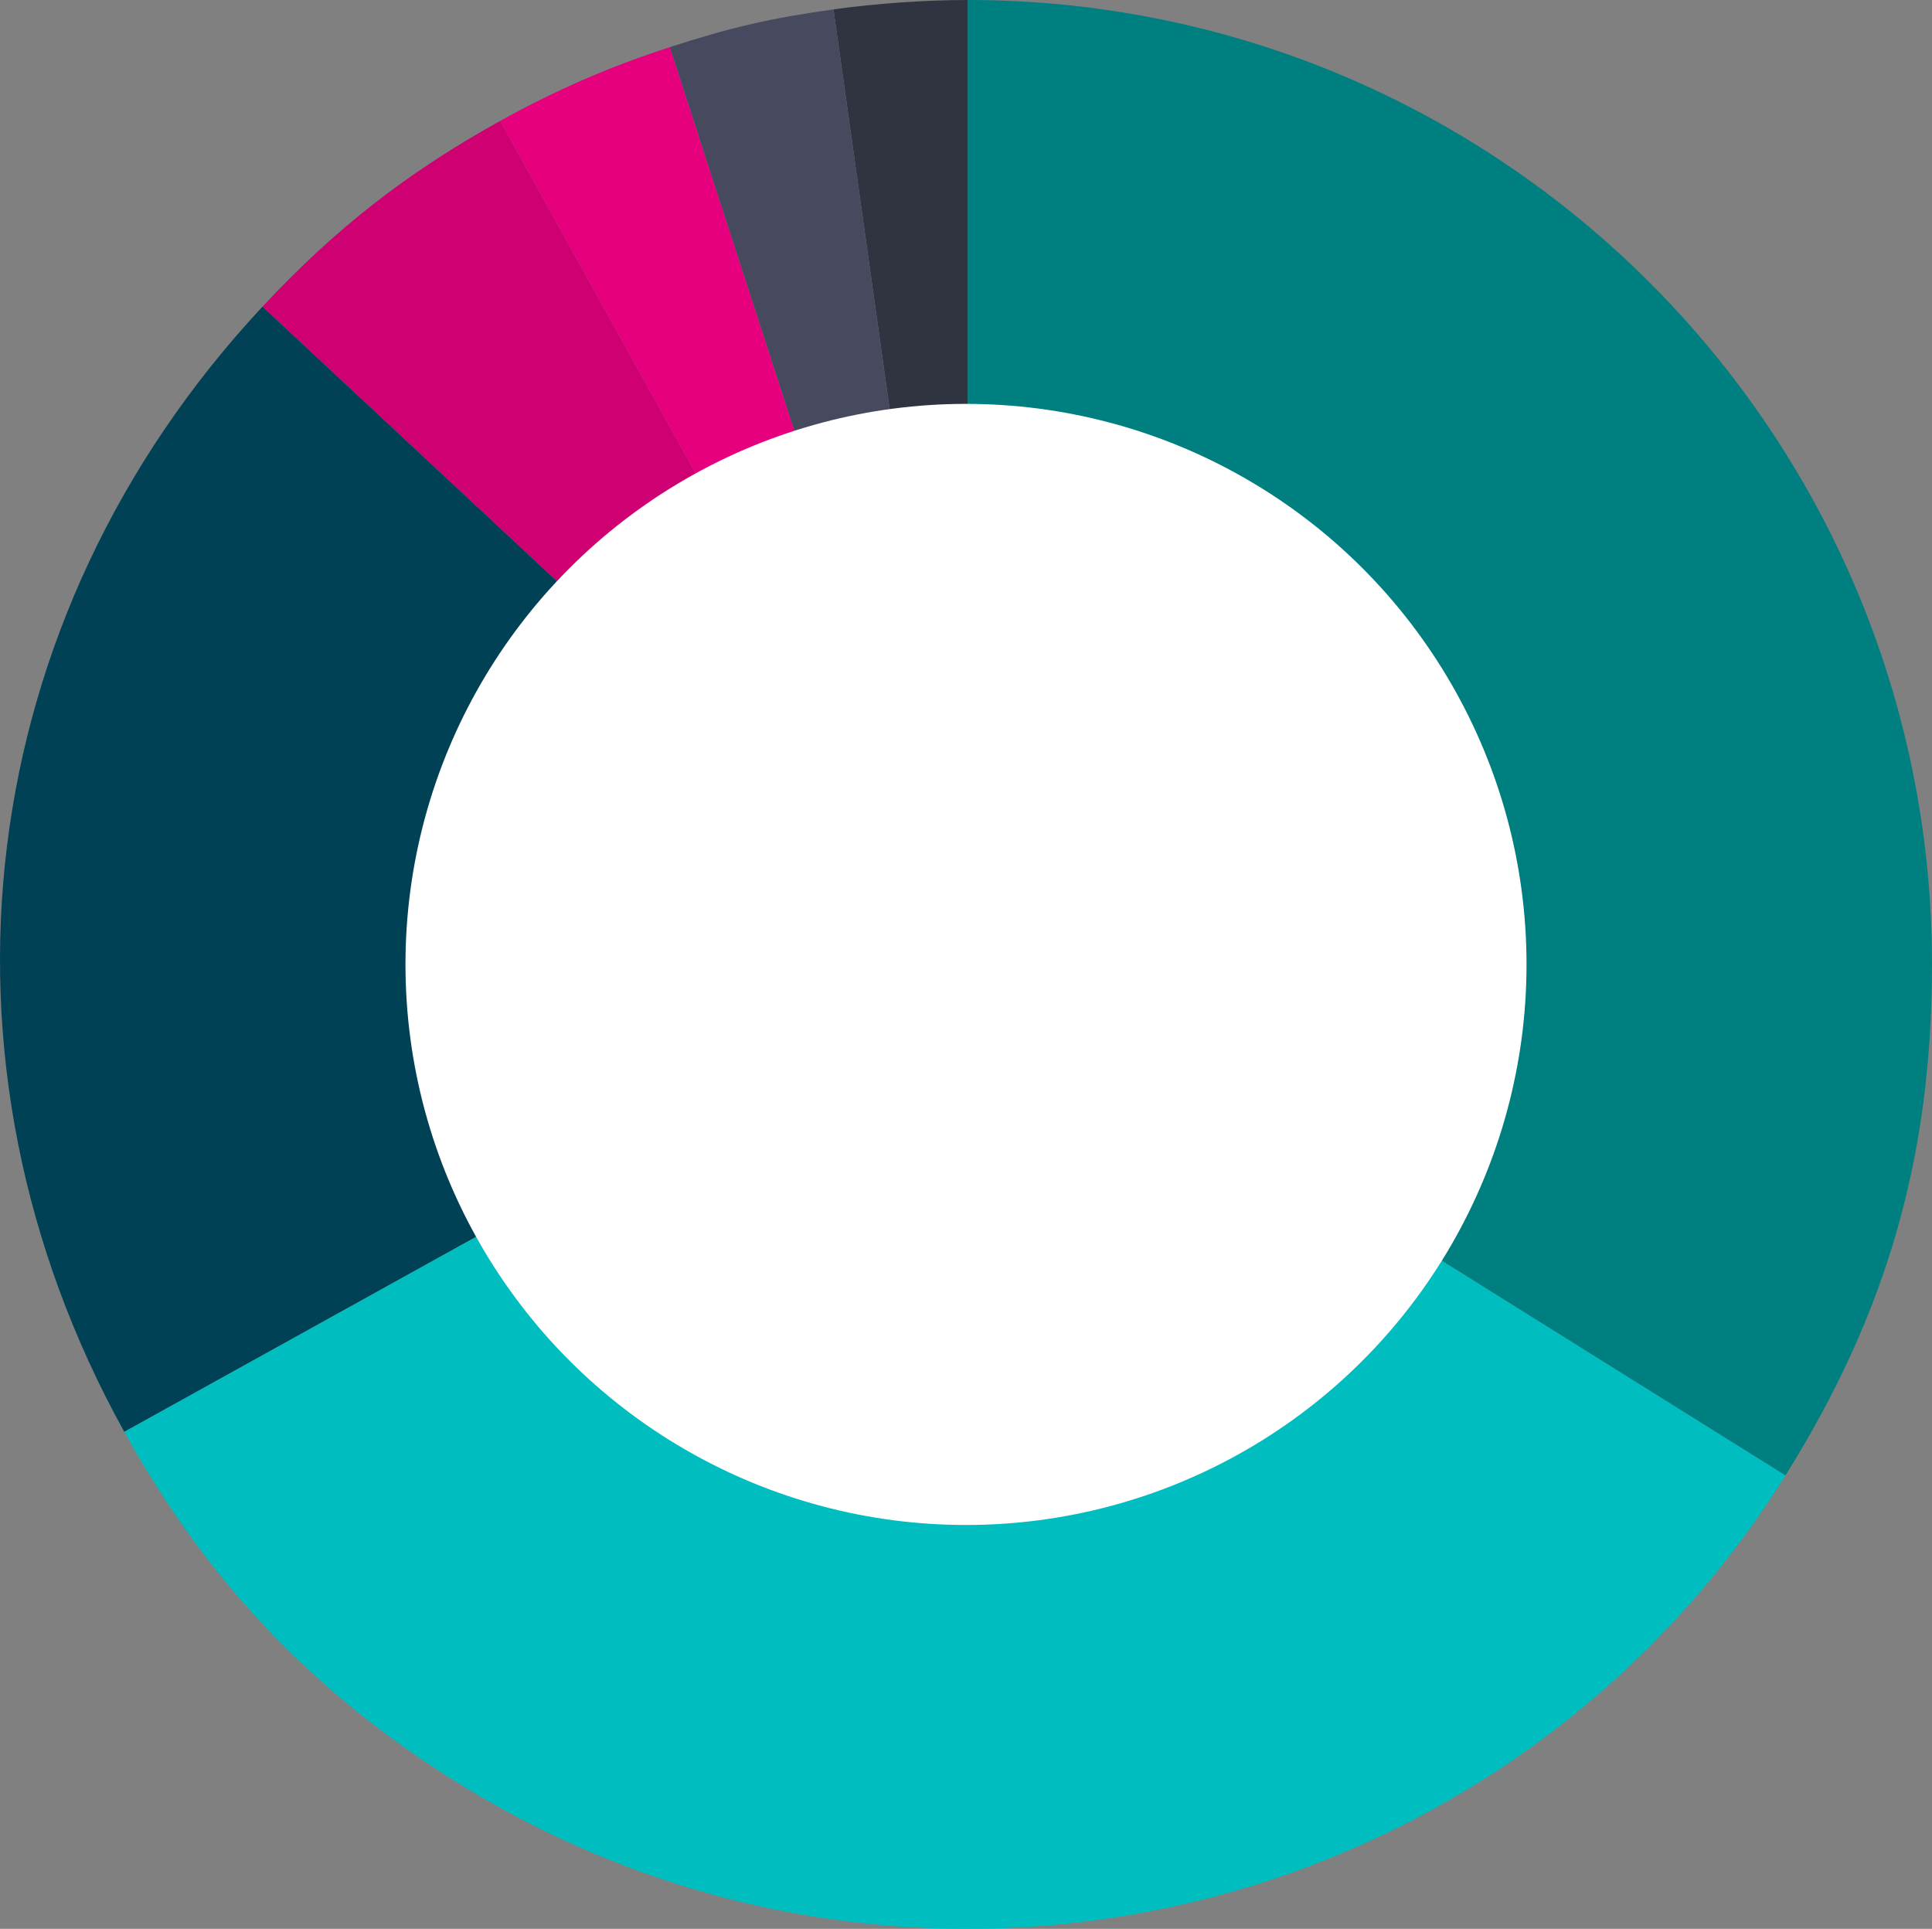
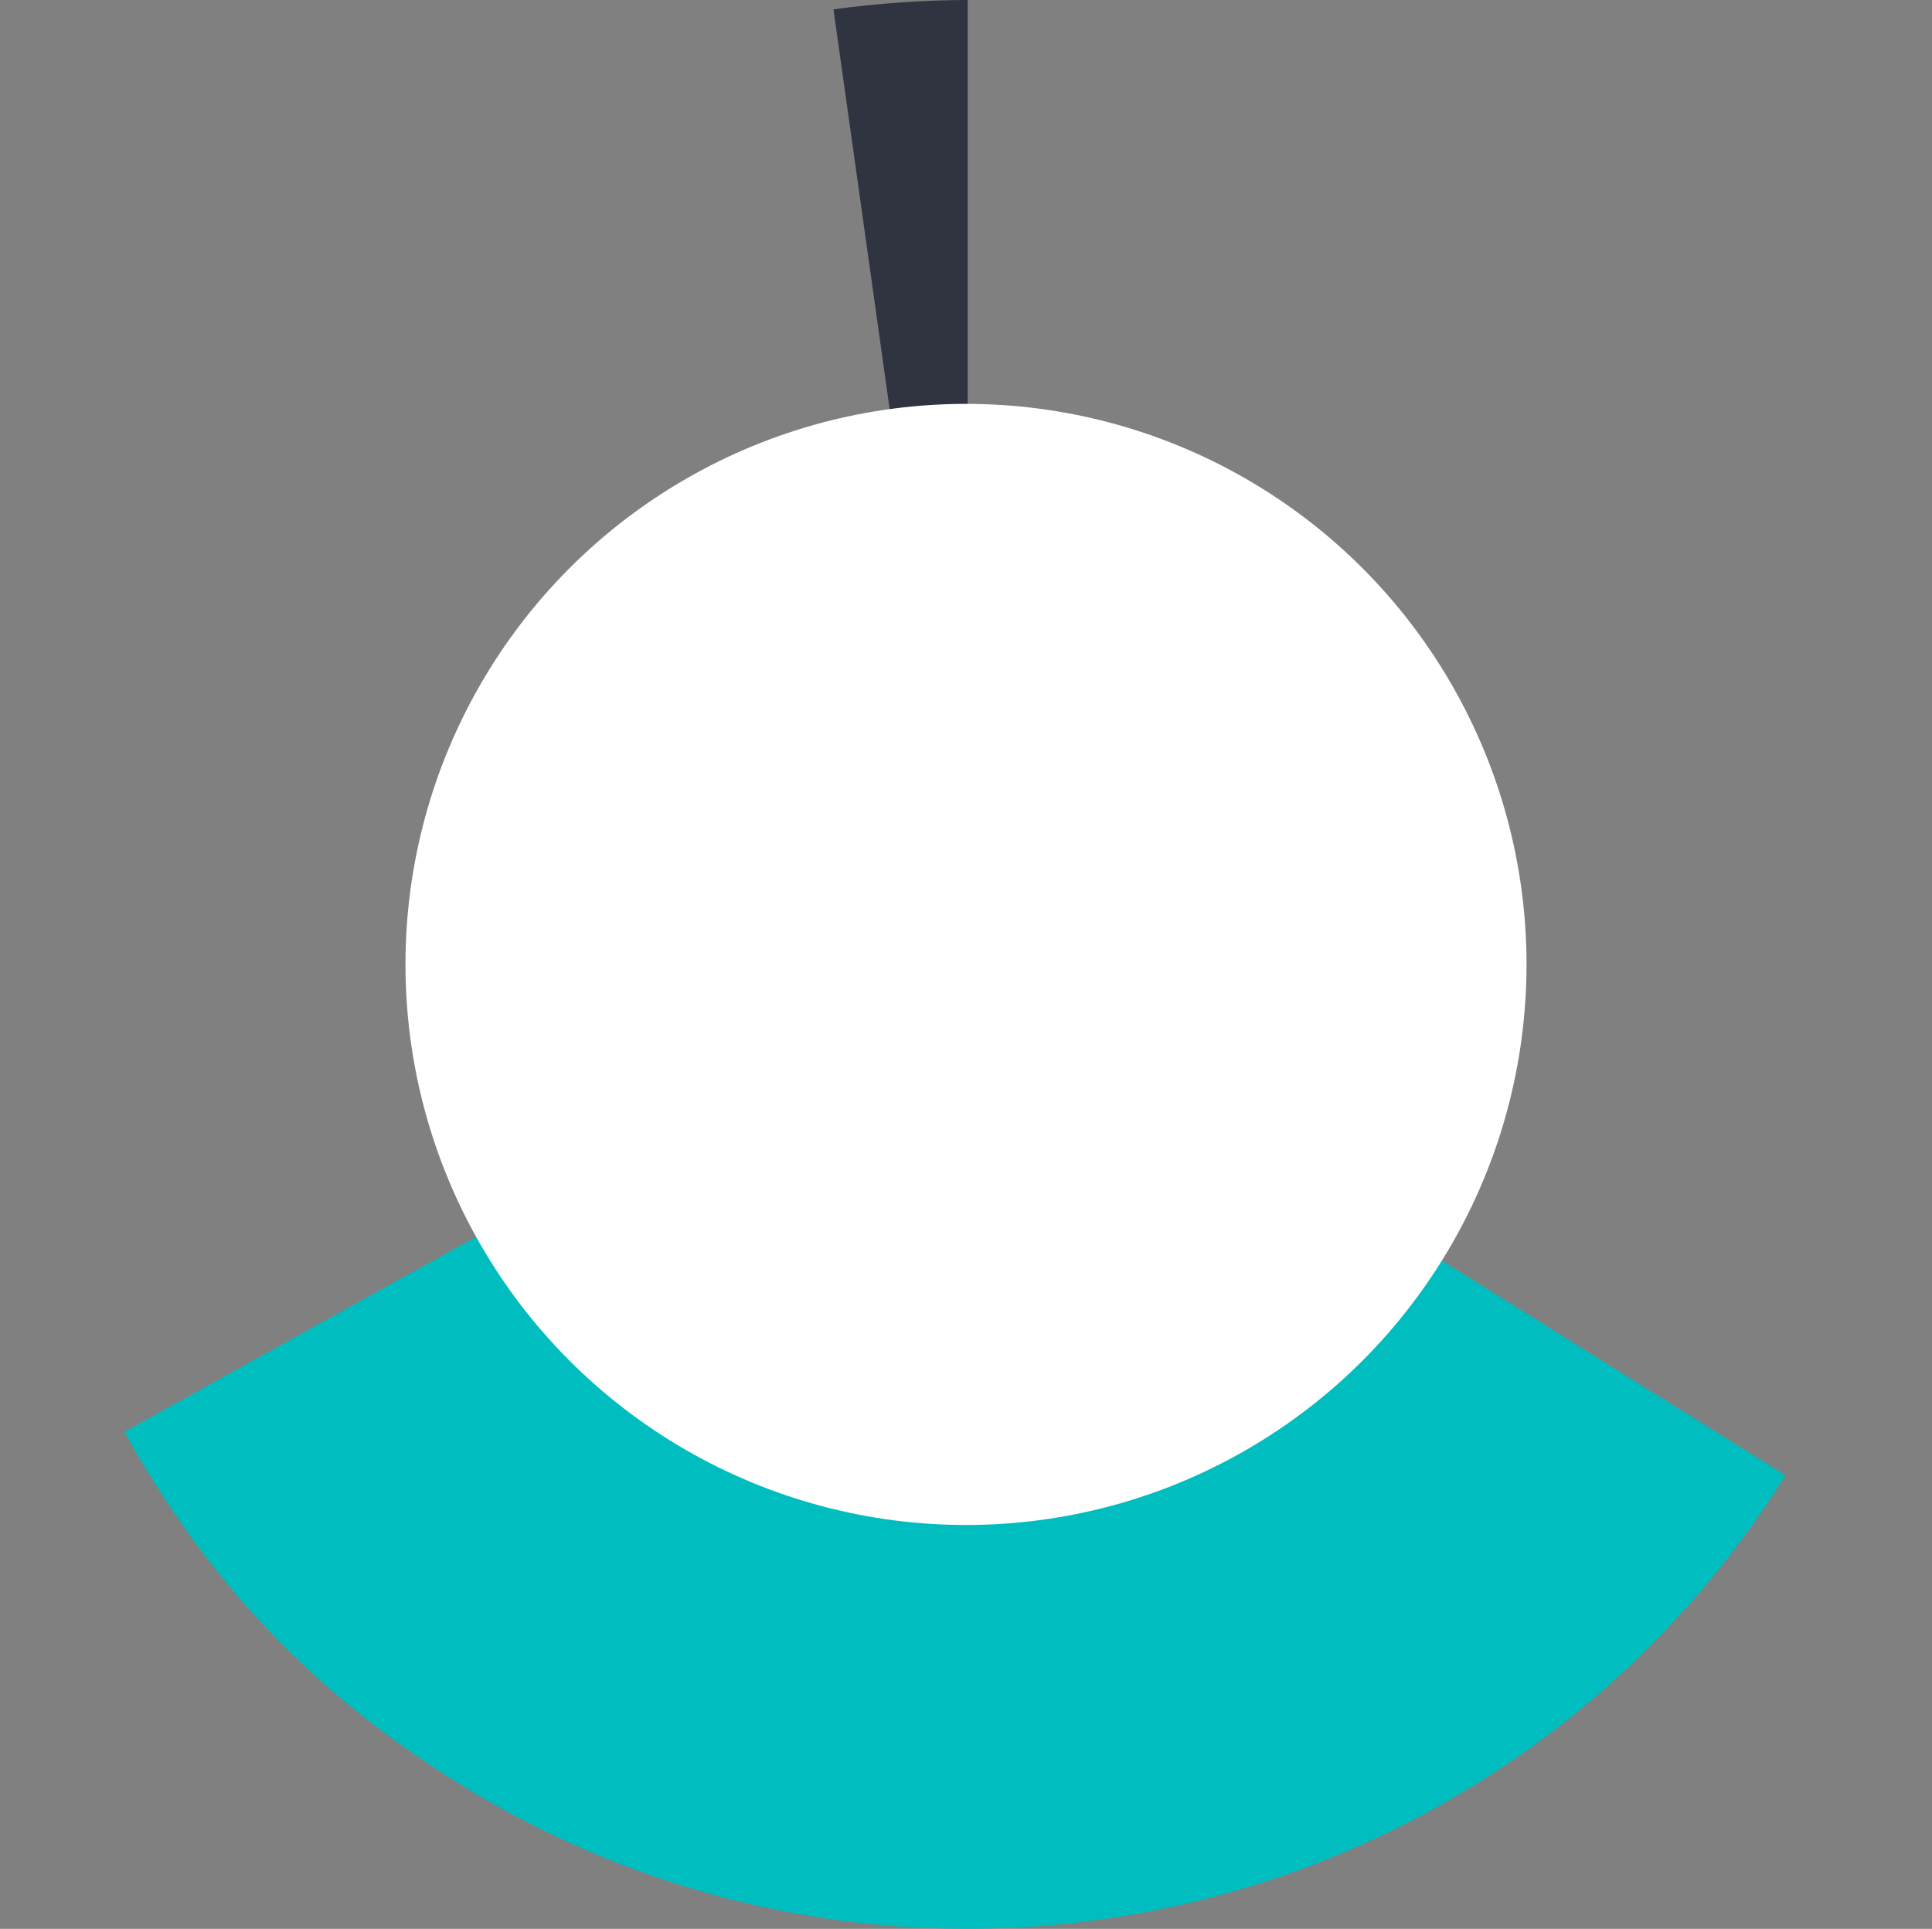
<svg xmlns="http://www.w3.org/2000/svg" id="Layer_2" viewBox="0 0 502.4 501.55">
  <rect x="0" y="0" width="502.4" height="501.55" fill="#808080" stroke="none" />
  <g id="Layer_1-2">
    <path d="M251.64,250.76L216.74,2.44c10.97-1.54,23.82-2.44,34.9-2.44v250.76Z" style="fill:#303340;" />
-     <path d="M251.64,250.76L174.15,12.27c15.81-5.14,26.13-7.52,42.59-9.83l34.9,248.32Z" style="fill:#474a5e;" />
-     <path d="M251.64,250.76L130.07,31.44c14.54-8.06,28.28-14.03,44.08-19.17l77.49,238.49Z" style="fill:#e6007e;" />
-     <path d="M251.64,250.76L68.25,79.74c18.89-20.26,37.6-34.87,61.82-48.3l121.57,219.32Z" style="fill:#cf0071;" />
-     <path d="M251.64,250.76l-219.32,121.57C-21.39,275.43-7.31,160.77,68.25,79.74l183.39,171.02Z" style="fill:#014155;" />
    <path d="M251.64,250.76l212.66,132.88c-73.39,117.45-228.09,153.16-345.54,79.77-37.58-23.48-64.95-52.33-86.44-91.09l219.32-121.57Z" style="fill:#00bebf;" />
-     <path d="M251.64,250.76V0c138.49,0,250.76,112.27,250.76,250.76,0,49.86-11.68,90.6-38.1,132.88l-212.66-132.88Z" style="fill:#007f80;" />
    <circle cx="251.2" cy="250.78" r="145.76" style="fill:#fff;" />
  </g>
</svg>